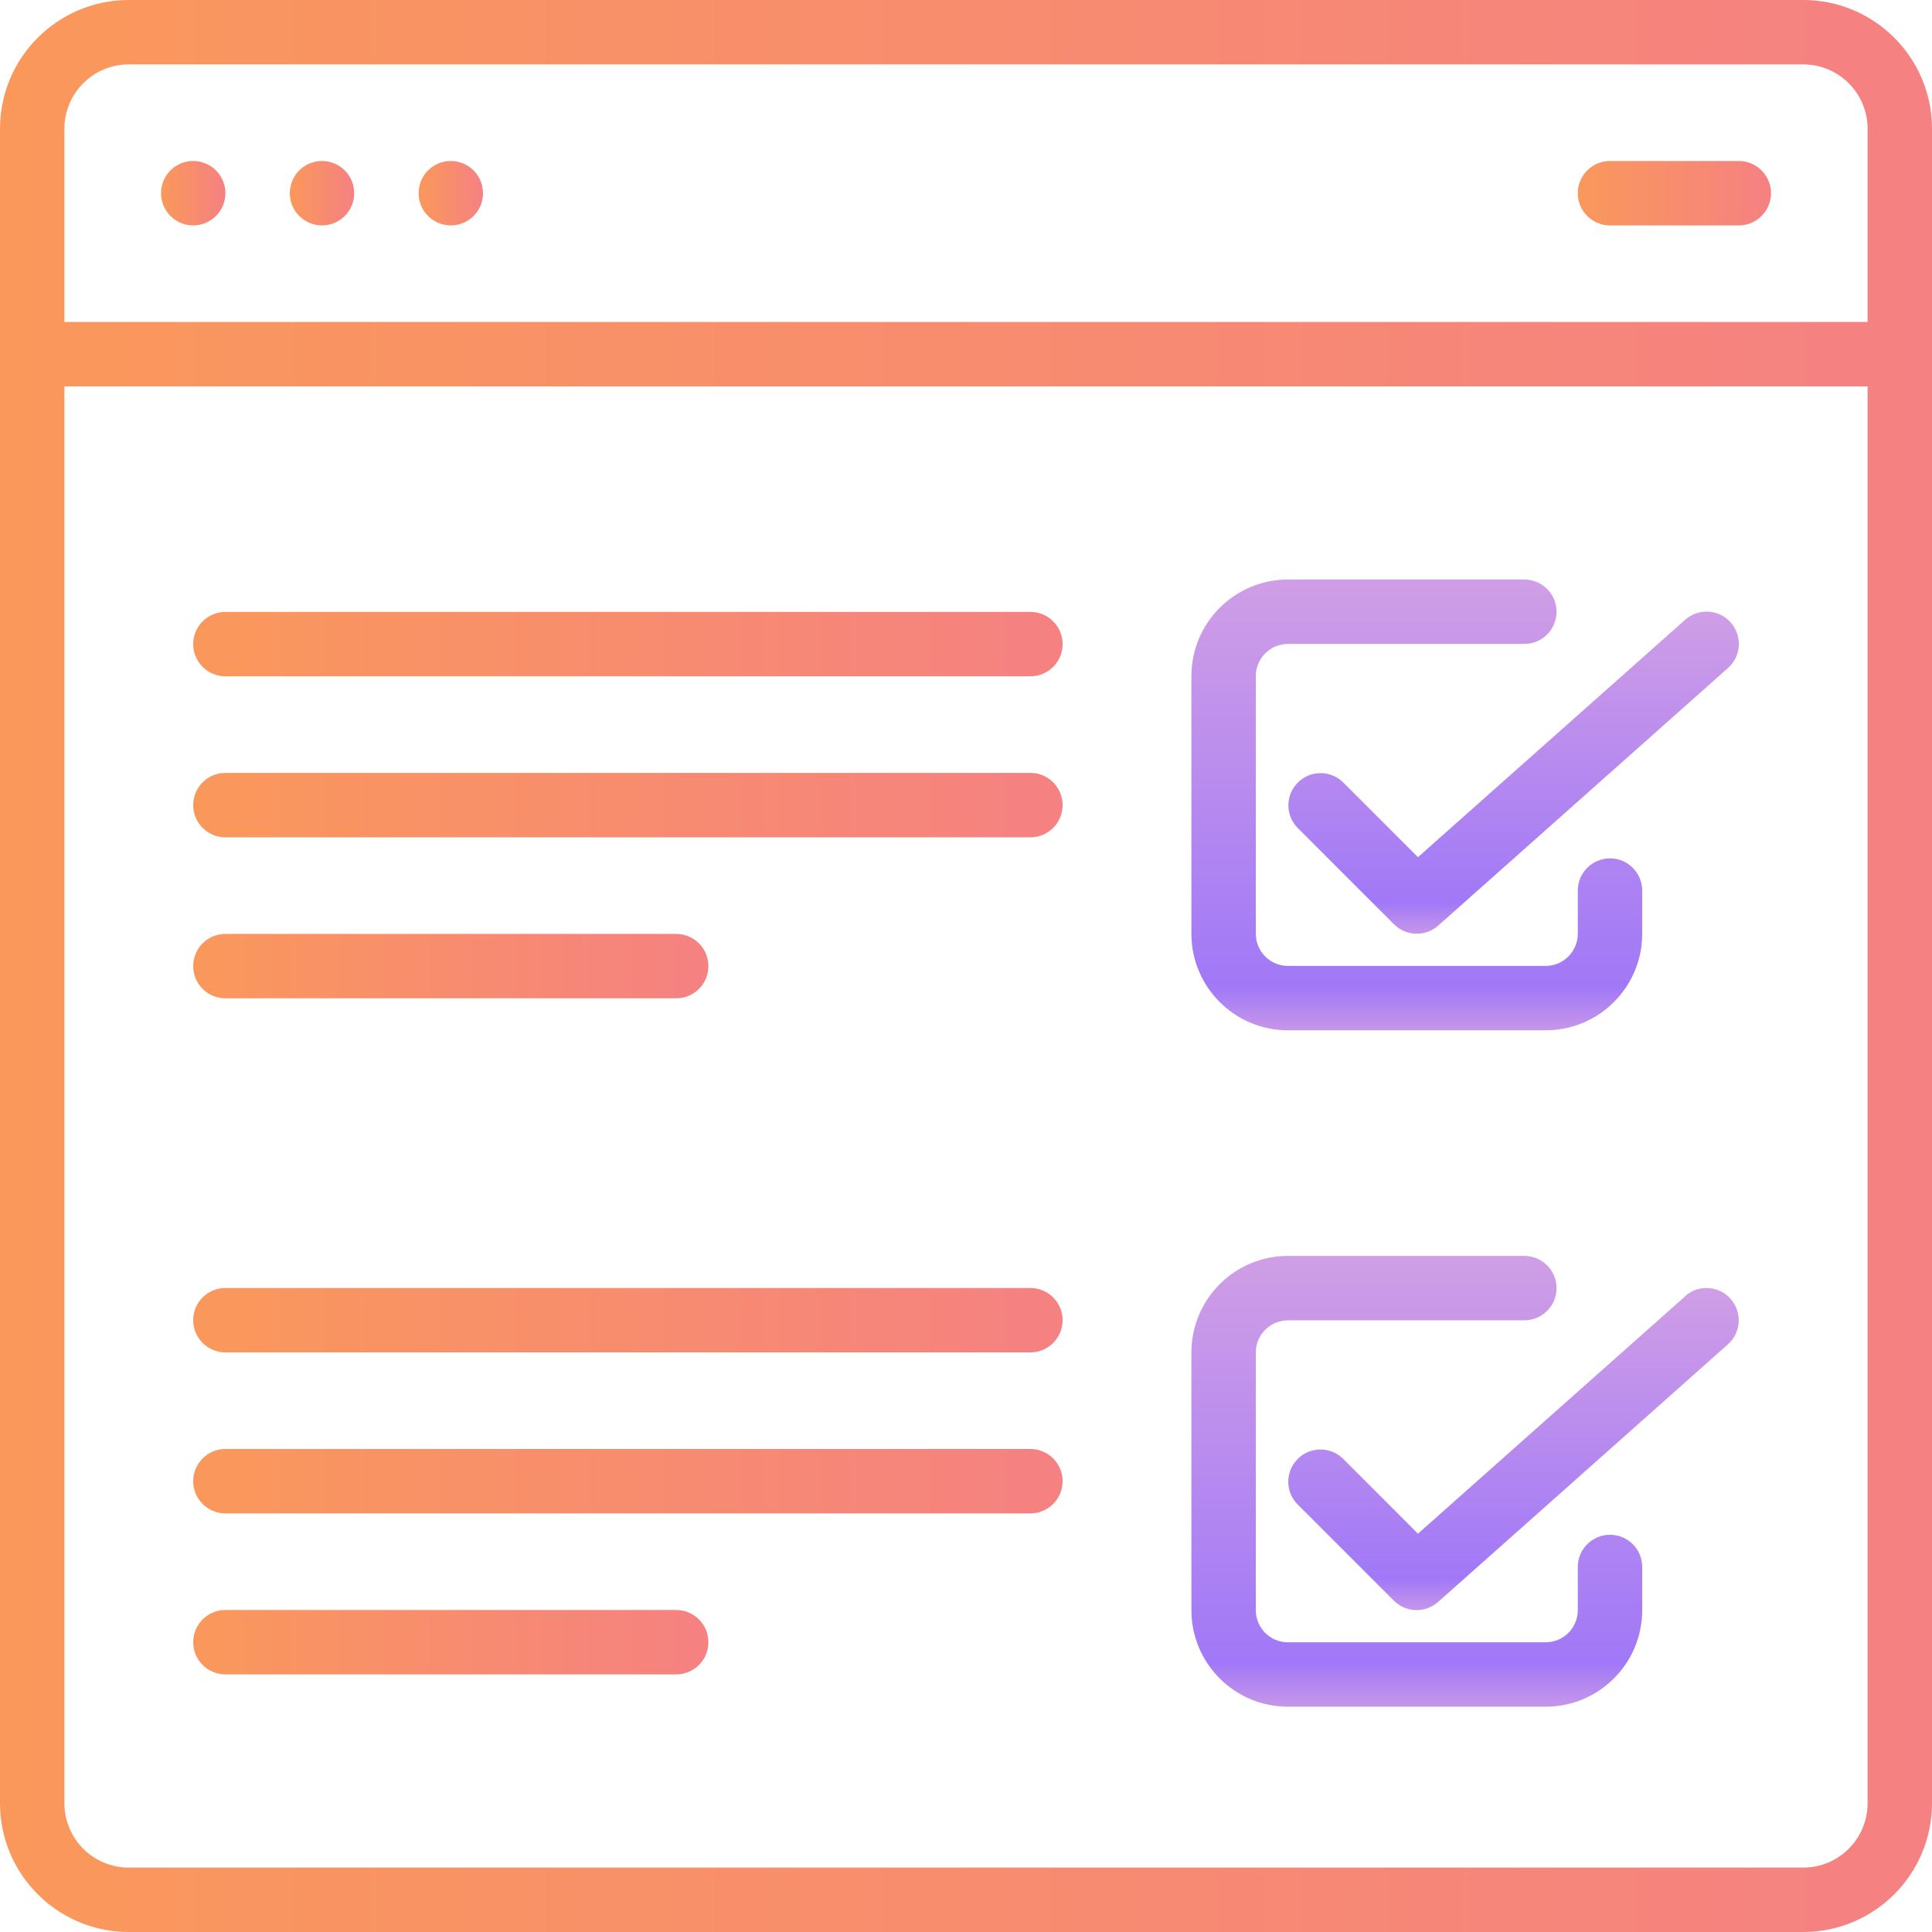
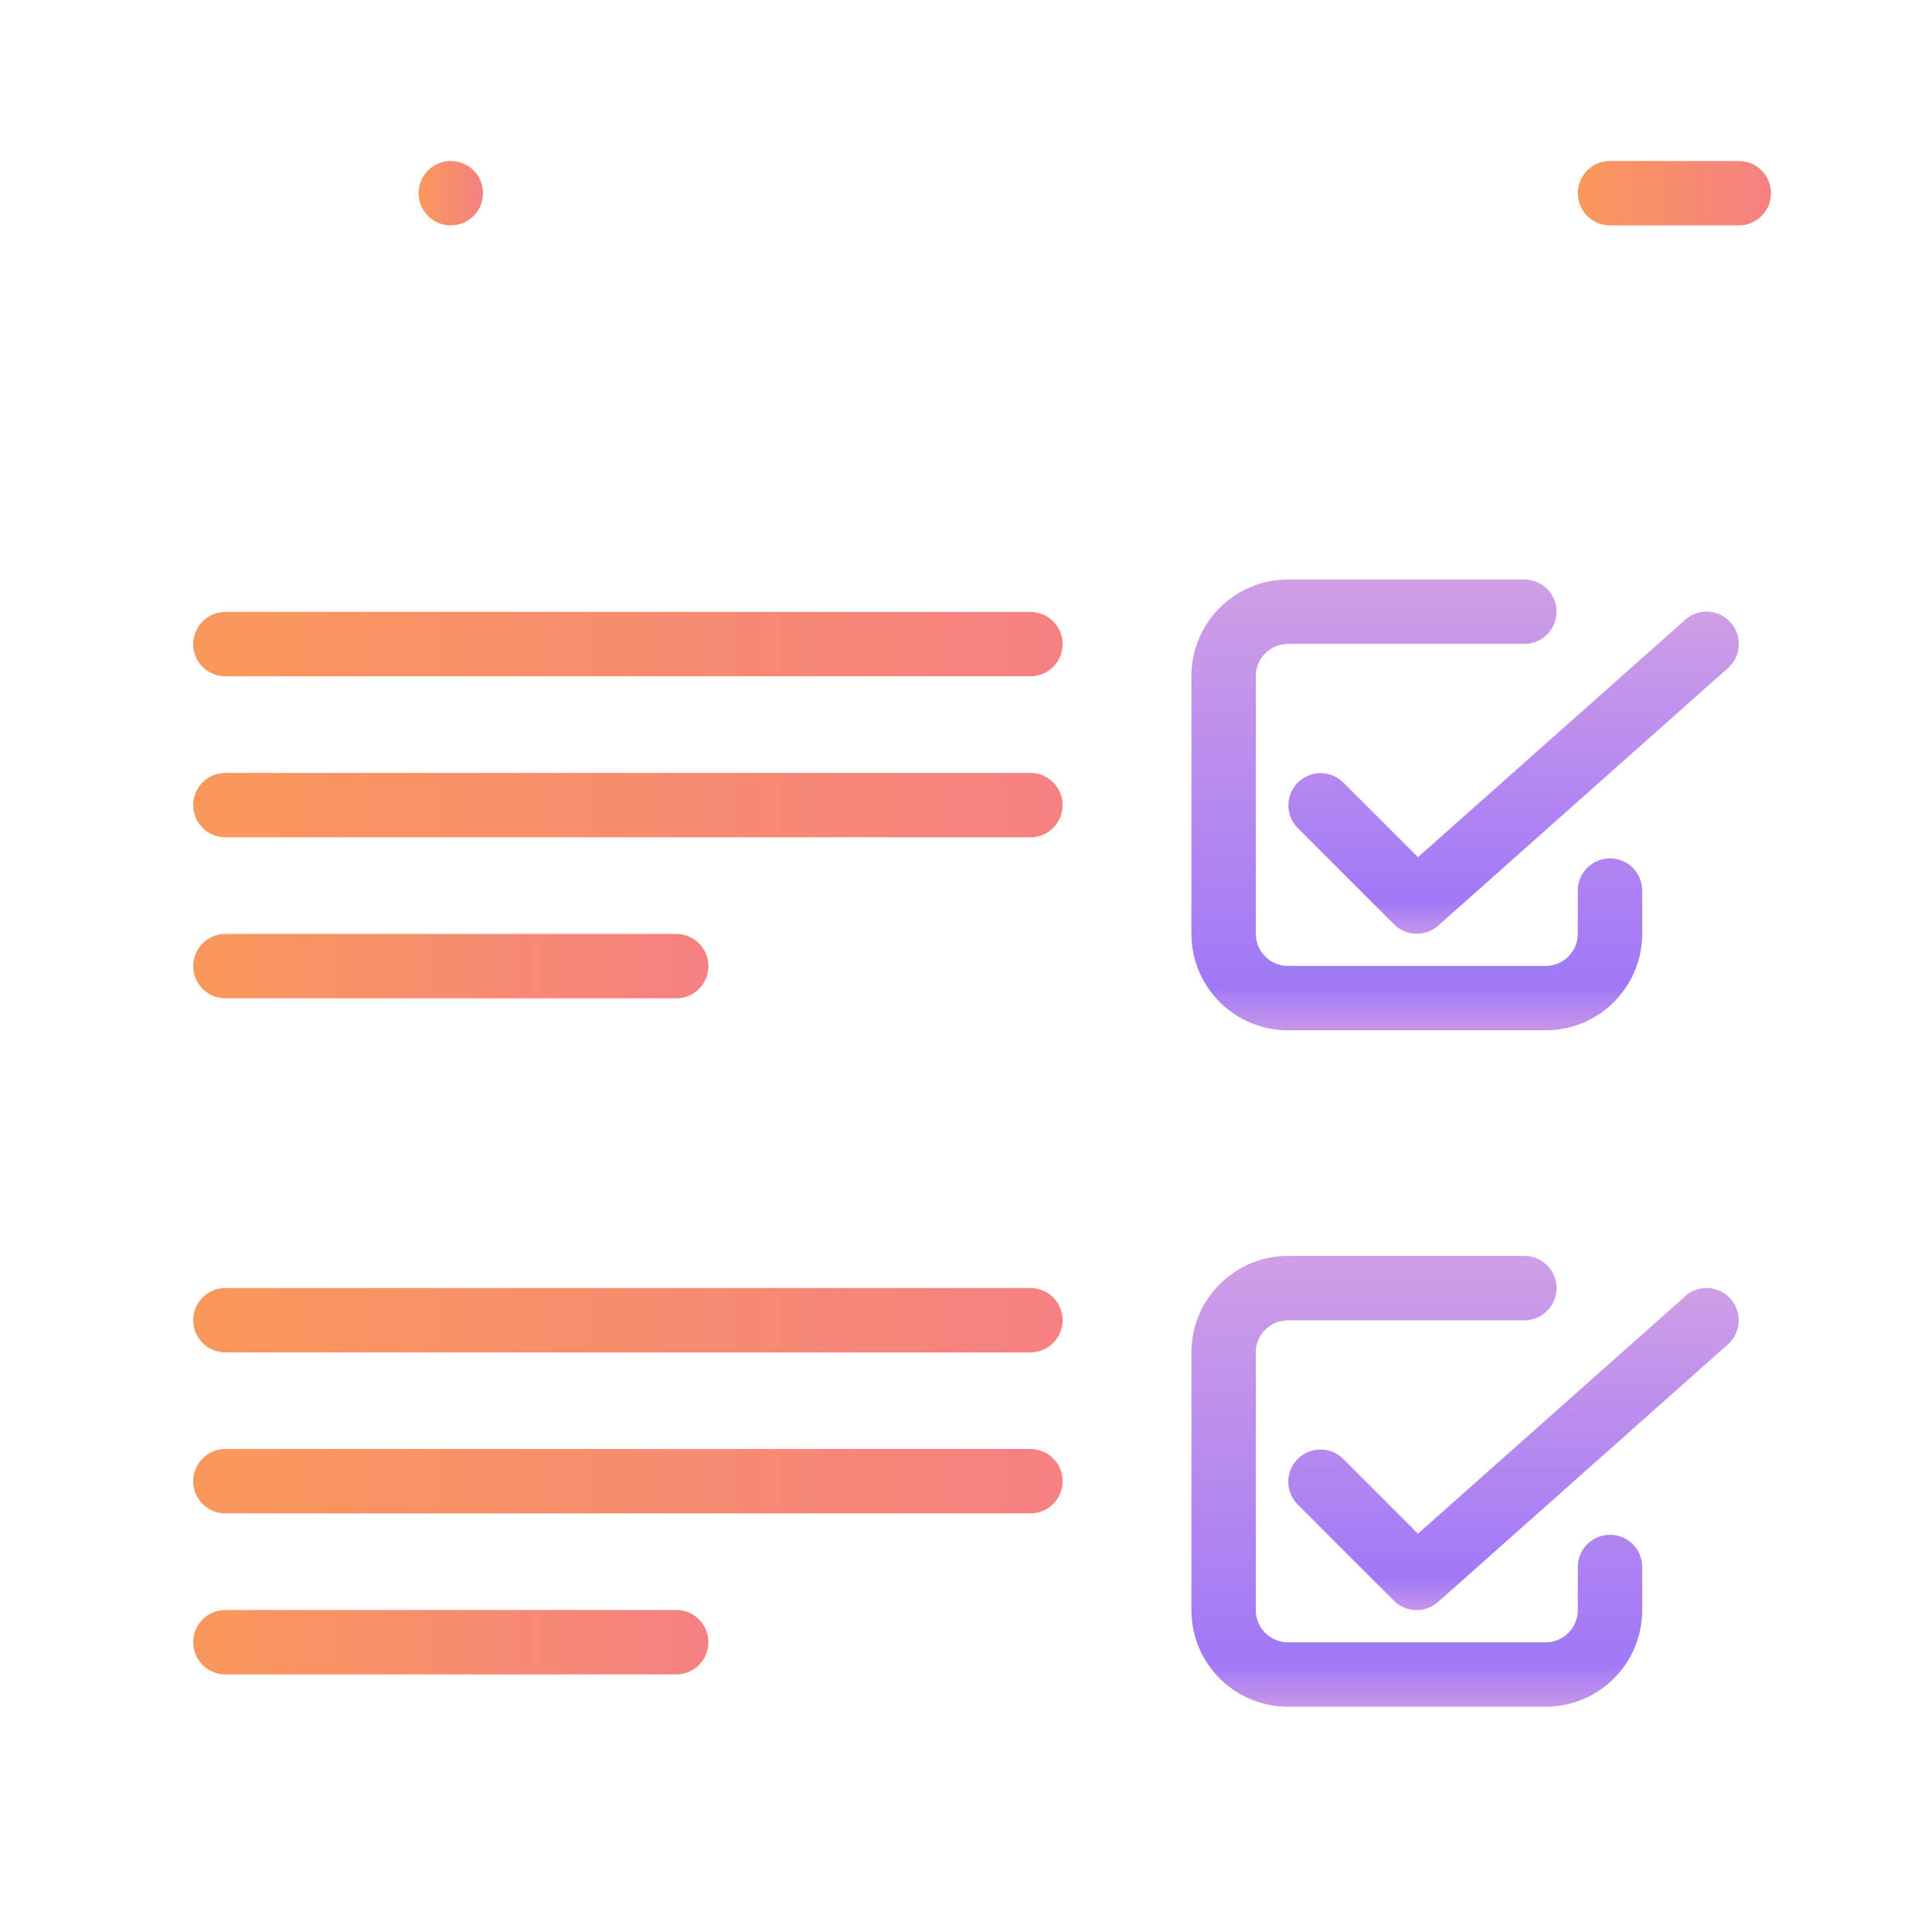
<svg xmlns="http://www.w3.org/2000/svg" width="48" height="48" viewBox="0 0 48 48" fill="none">
  <g clip-path="url(#clip0_3250_4268)">
-     <path d="M44.8 0H3.2C1.433 0 0 1.433 0 3.2V44.8C0 46.567 1.433 48 3.2 48H44.8C46.567 48 48 46.567 48 44.8V3.2C48 1.433 46.567 0 44.8 0ZM1.6 3.2C1.6 2.316 2.316 1.6 3.2 1.6H44.8C45.684 1.6 46.4 2.316 46.4 3.2V8H1.6V3.2ZM46.4 44.8C46.4 45.684 45.684 46.4 44.8 46.4H3.2C2.316 46.4 1.6 45.684 1.6 44.8V9.6H46.4V44.8Z" fill="url(#paint0_linear_3250_4268)" />
-     <path d="M4.8 5.6C5.242 5.6 5.6 5.242 5.6 4.8C5.6 4.358 5.242 4 4.8 4C4.358 4 4 4.358 4 4.8C4 5.242 4.358 5.6 4.8 5.6Z" fill="url(#paint1_linear_3250_4268)" />
-     <path d="M8 5.6C8.442 5.6 8.8 5.242 8.8 4.8C8.8 4.358 8.442 4 8 4C7.558 4 7.2 4.358 7.2 4.8C7.2 5.242 7.558 5.6 8 5.6Z" fill="url(#paint2_linear_3250_4268)" />
    <path d="M11.2 5.6C11.642 5.6 12 5.242 12 4.8C12 4.358 11.642 4 11.2 4C10.758 4 10.4 4.358 10.4 4.8C10.4 5.242 10.758 5.6 11.2 5.6Z" fill="url(#paint3_linear_3250_4268)" />
    <path d="M43.2 4H40C39.558 4 39.2 4.358 39.2 4.8C39.2 5.242 39.558 5.6 40 5.6H43.2C43.642 5.6 44 5.242 44 4.8C44 4.358 43.642 4 43.2 4Z" fill="url(#paint4_linear_3250_4268)" />
    <path d="M32 25.598H38.4C39.726 25.598 40.8 24.524 40.8 23.198V22.126C40.8 21.685 40.442 21.326 40 21.326C39.558 21.326 39.2 21.685 39.2 22.126V23.198C39.2 23.64 38.842 23.998 38.4 23.998H32C31.558 23.998 31.2 23.64 31.2 23.198V16.798C31.2 16.357 31.558 15.998 32 15.998H37.872C38.314 15.998 38.672 15.64 38.672 15.198C38.672 14.757 38.314 14.398 37.872 14.398H32C30.675 14.398 29.6 15.473 29.6 16.798V23.198C29.6 24.524 30.675 25.598 32 25.598Z" fill="url(#paint5_linear_3250_4268)" />
    <path d="M33.365 19.433C33.052 19.13 32.553 19.134 32.244 19.442C31.936 19.751 31.931 20.25 32.234 20.564L34.634 22.964C34.934 23.263 35.414 23.278 35.731 22.997L42.931 16.597C43.263 16.303 43.293 15.797 43 15.466C42.707 15.134 42.2 15.103 41.869 15.397L35.229 21.296L33.365 19.433Z" fill="url(#paint6_linear_3250_4268)" />
    <path d="M32 42.403H38.4C39.726 42.403 40.8 41.329 40.8 40.003V38.931C40.8 38.489 40.442 38.131 40 38.131C39.558 38.131 39.2 38.489 39.2 38.931V40.003C39.2 40.445 38.842 40.803 38.4 40.803H32C31.558 40.803 31.2 40.445 31.2 40.003V33.603C31.2 33.161 31.558 32.803 32 32.803H37.872C38.314 32.803 38.672 32.445 38.672 32.003C38.672 31.561 38.314 31.203 37.872 31.203H32C30.675 31.203 29.6 32.278 29.6 33.603V40.003C29.6 41.329 30.675 42.403 32 42.403Z" fill="url(#paint7_linear_3250_4268)" />
    <path d="M41.869 32.205L35.229 38.104L33.363 36.237C33.049 35.934 32.55 35.938 32.241 36.247C31.933 36.556 31.928 37.055 32.231 37.369L34.631 39.769C34.931 40.068 35.411 40.082 35.728 39.801L42.928 33.401C43.26 33.108 43.29 32.602 42.997 32.27C42.704 31.939 42.197 31.908 41.866 32.201L41.869 32.205Z" fill="url(#paint8_linear_3250_4268)" />
    <path d="M5.6 20.803H25.6C26.042 20.803 26.4 20.445 26.4 20.003C26.4 19.561 26.042 19.203 25.6 19.203H5.6C5.158 19.203 4.8 19.561 4.8 20.003C4.8 20.445 5.158 20.803 5.6 20.803Z" fill="url(#paint9_linear_3250_4268)" />
    <path d="M5.6 16.803H25.6C26.042 16.803 26.4 16.445 26.4 16.003C26.4 15.561 26.042 15.203 25.6 15.203H5.6C5.158 15.203 4.8 15.561 4.8 16.003C4.8 16.445 5.158 16.803 5.6 16.803Z" fill="url(#paint10_linear_3250_4268)" />
    <path d="M5.6 24.803H16.8C17.242 24.803 17.6 24.445 17.6 24.003C17.6 23.561 17.242 23.203 16.8 23.203H5.6C5.158 23.203 4.8 23.561 4.8 24.003C4.8 24.445 5.158 24.803 5.6 24.803Z" fill="url(#paint11_linear_3250_4268)" />
    <path d="M5.6 37.6H25.6C26.042 37.6 26.4 37.242 26.4 36.8C26.4 36.358 26.042 36 25.6 36H5.6C5.158 36 4.8 36.358 4.8 36.8C4.8 37.242 5.158 37.6 5.6 37.6Z" fill="url(#paint12_linear_3250_4268)" />
    <path d="M5.6 33.6H25.6C26.042 33.6 26.4 33.242 26.4 32.8C26.4 32.358 26.042 32 25.6 32H5.6C5.158 32 4.8 32.358 4.8 32.8C4.8 33.242 5.158 33.6 5.6 33.6Z" fill="url(#paint13_linear_3250_4268)" />
    <path d="M5.6 41.6H16.8C17.242 41.6 17.6 41.242 17.6 40.8C17.6 40.358 17.242 40 16.8 40H5.6C5.158 40 4.8 40.358 4.8 40.8C4.8 41.242 5.158 41.6 5.6 41.6Z" fill="url(#paint14_linear_3250_4268)" />
  </g>
  <defs>
    <linearGradient id="paint0_linear_3250_4268" x1="4.47035e-08" y1="24" x2="48" y2="24" gradientUnits="userSpaceOnUse">
      <stop stop-color="#FA985B" />
      <stop offset="1" stop-color="#F58182" />
    </linearGradient>
    <linearGradient id="paint1_linear_3250_4268" x1="4" y1="4.8" x2="5.6" y2="4.8" gradientUnits="userSpaceOnUse">
      <stop stop-color="#FA985B" />
      <stop offset="1" stop-color="#F58182" />
    </linearGradient>
    <linearGradient id="paint2_linear_3250_4268" x1="7.2" y1="4.8" x2="8.8" y2="4.8" gradientUnits="userSpaceOnUse">
      <stop stop-color="#FA985B" />
      <stop offset="1" stop-color="#F58182" />
    </linearGradient>
    <linearGradient id="paint3_linear_3250_4268" x1="10.4" y1="4.8" x2="12" y2="4.8" gradientUnits="userSpaceOnUse">
      <stop stop-color="#FA985B" />
      <stop offset="1" stop-color="#F58182" />
    </linearGradient>
    <linearGradient id="paint4_linear_3250_4268" x1="39.2" y1="4.8" x2="44" y2="4.8" gradientUnits="userSpaceOnUse">
      <stop stop-color="#FA985B" />
      <stop offset="1" stop-color="#F58182" />
    </linearGradient>
    <linearGradient id="paint5_linear_3250_4268" x1="35.2" y1="14.453" x2="35.2" y2="25.544" gradientUnits="userSpaceOnUse">
      <stop stop-color="#CF9EE6" />
      <stop offset="0.906" stop-color="#A178F7" />
      <stop offset="1" stop-color="#C495EA" />
    </linearGradient>
    <linearGradient id="paint6_linear_3250_4268" x1="37.605" y1="15.234" x2="37.605" y2="23.159" gradientUnits="userSpaceOnUse">
      <stop stop-color="#CF9EE6" />
      <stop offset="0.906" stop-color="#A178F7" />
      <stop offset="1" stop-color="#C495EA" />
    </linearGradient>
    <linearGradient id="paint7_linear_3250_4268" x1="35.2" y1="31.258" x2="35.2" y2="42.349" gradientUnits="userSpaceOnUse">
      <stop stop-color="#CF9EE6" />
      <stop offset="0.906" stop-color="#A178F7" />
      <stop offset="1" stop-color="#C495EA" />
    </linearGradient>
    <linearGradient id="paint8_linear_3250_4268" x1="37.603" y1="32.039" x2="37.603" y2="39.964" gradientUnits="userSpaceOnUse">
      <stop stop-color="#CF9EE6" />
      <stop offset="0.906" stop-color="#A178F7" />
      <stop offset="1" stop-color="#C495EA" />
    </linearGradient>
    <linearGradient id="paint9_linear_3250_4268" x1="4.8" y1="20.003" x2="26.4" y2="20.003" gradientUnits="userSpaceOnUse">
      <stop stop-color="#FA985B" />
      <stop offset="1" stop-color="#F58182" />
    </linearGradient>
    <linearGradient id="paint10_linear_3250_4268" x1="4.8" y1="16.003" x2="26.4" y2="16.003" gradientUnits="userSpaceOnUse">
      <stop stop-color="#FA985B" />
      <stop offset="1" stop-color="#F58182" />
    </linearGradient>
    <linearGradient id="paint11_linear_3250_4268" x1="4.8" y1="24.003" x2="17.6" y2="24.003" gradientUnits="userSpaceOnUse">
      <stop stop-color="#FA985B" />
      <stop offset="1" stop-color="#F58182" />
    </linearGradient>
    <linearGradient id="paint12_linear_3250_4268" x1="4.8" y1="36.8" x2="26.4" y2="36.8" gradientUnits="userSpaceOnUse">
      <stop stop-color="#FA985B" />
      <stop offset="1" stop-color="#F58182" />
    </linearGradient>
    <linearGradient id="paint13_linear_3250_4268" x1="4.8" y1="32.8" x2="26.4" y2="32.8" gradientUnits="userSpaceOnUse">
      <stop stop-color="#FA985B" />
      <stop offset="1" stop-color="#F58182" />
    </linearGradient>
    <linearGradient id="paint14_linear_3250_4268" x1="4.8" y1="40.8" x2="17.6" y2="40.8" gradientUnits="userSpaceOnUse">
      <stop stop-color="#FA985B" />
      <stop offset="1" stop-color="#F58182" />
    </linearGradient>
    <clipPath id="clip0_3250_4268">
      <rect width="48" height="48" fill="white" />
    </clipPath>
  </defs>
</svg>